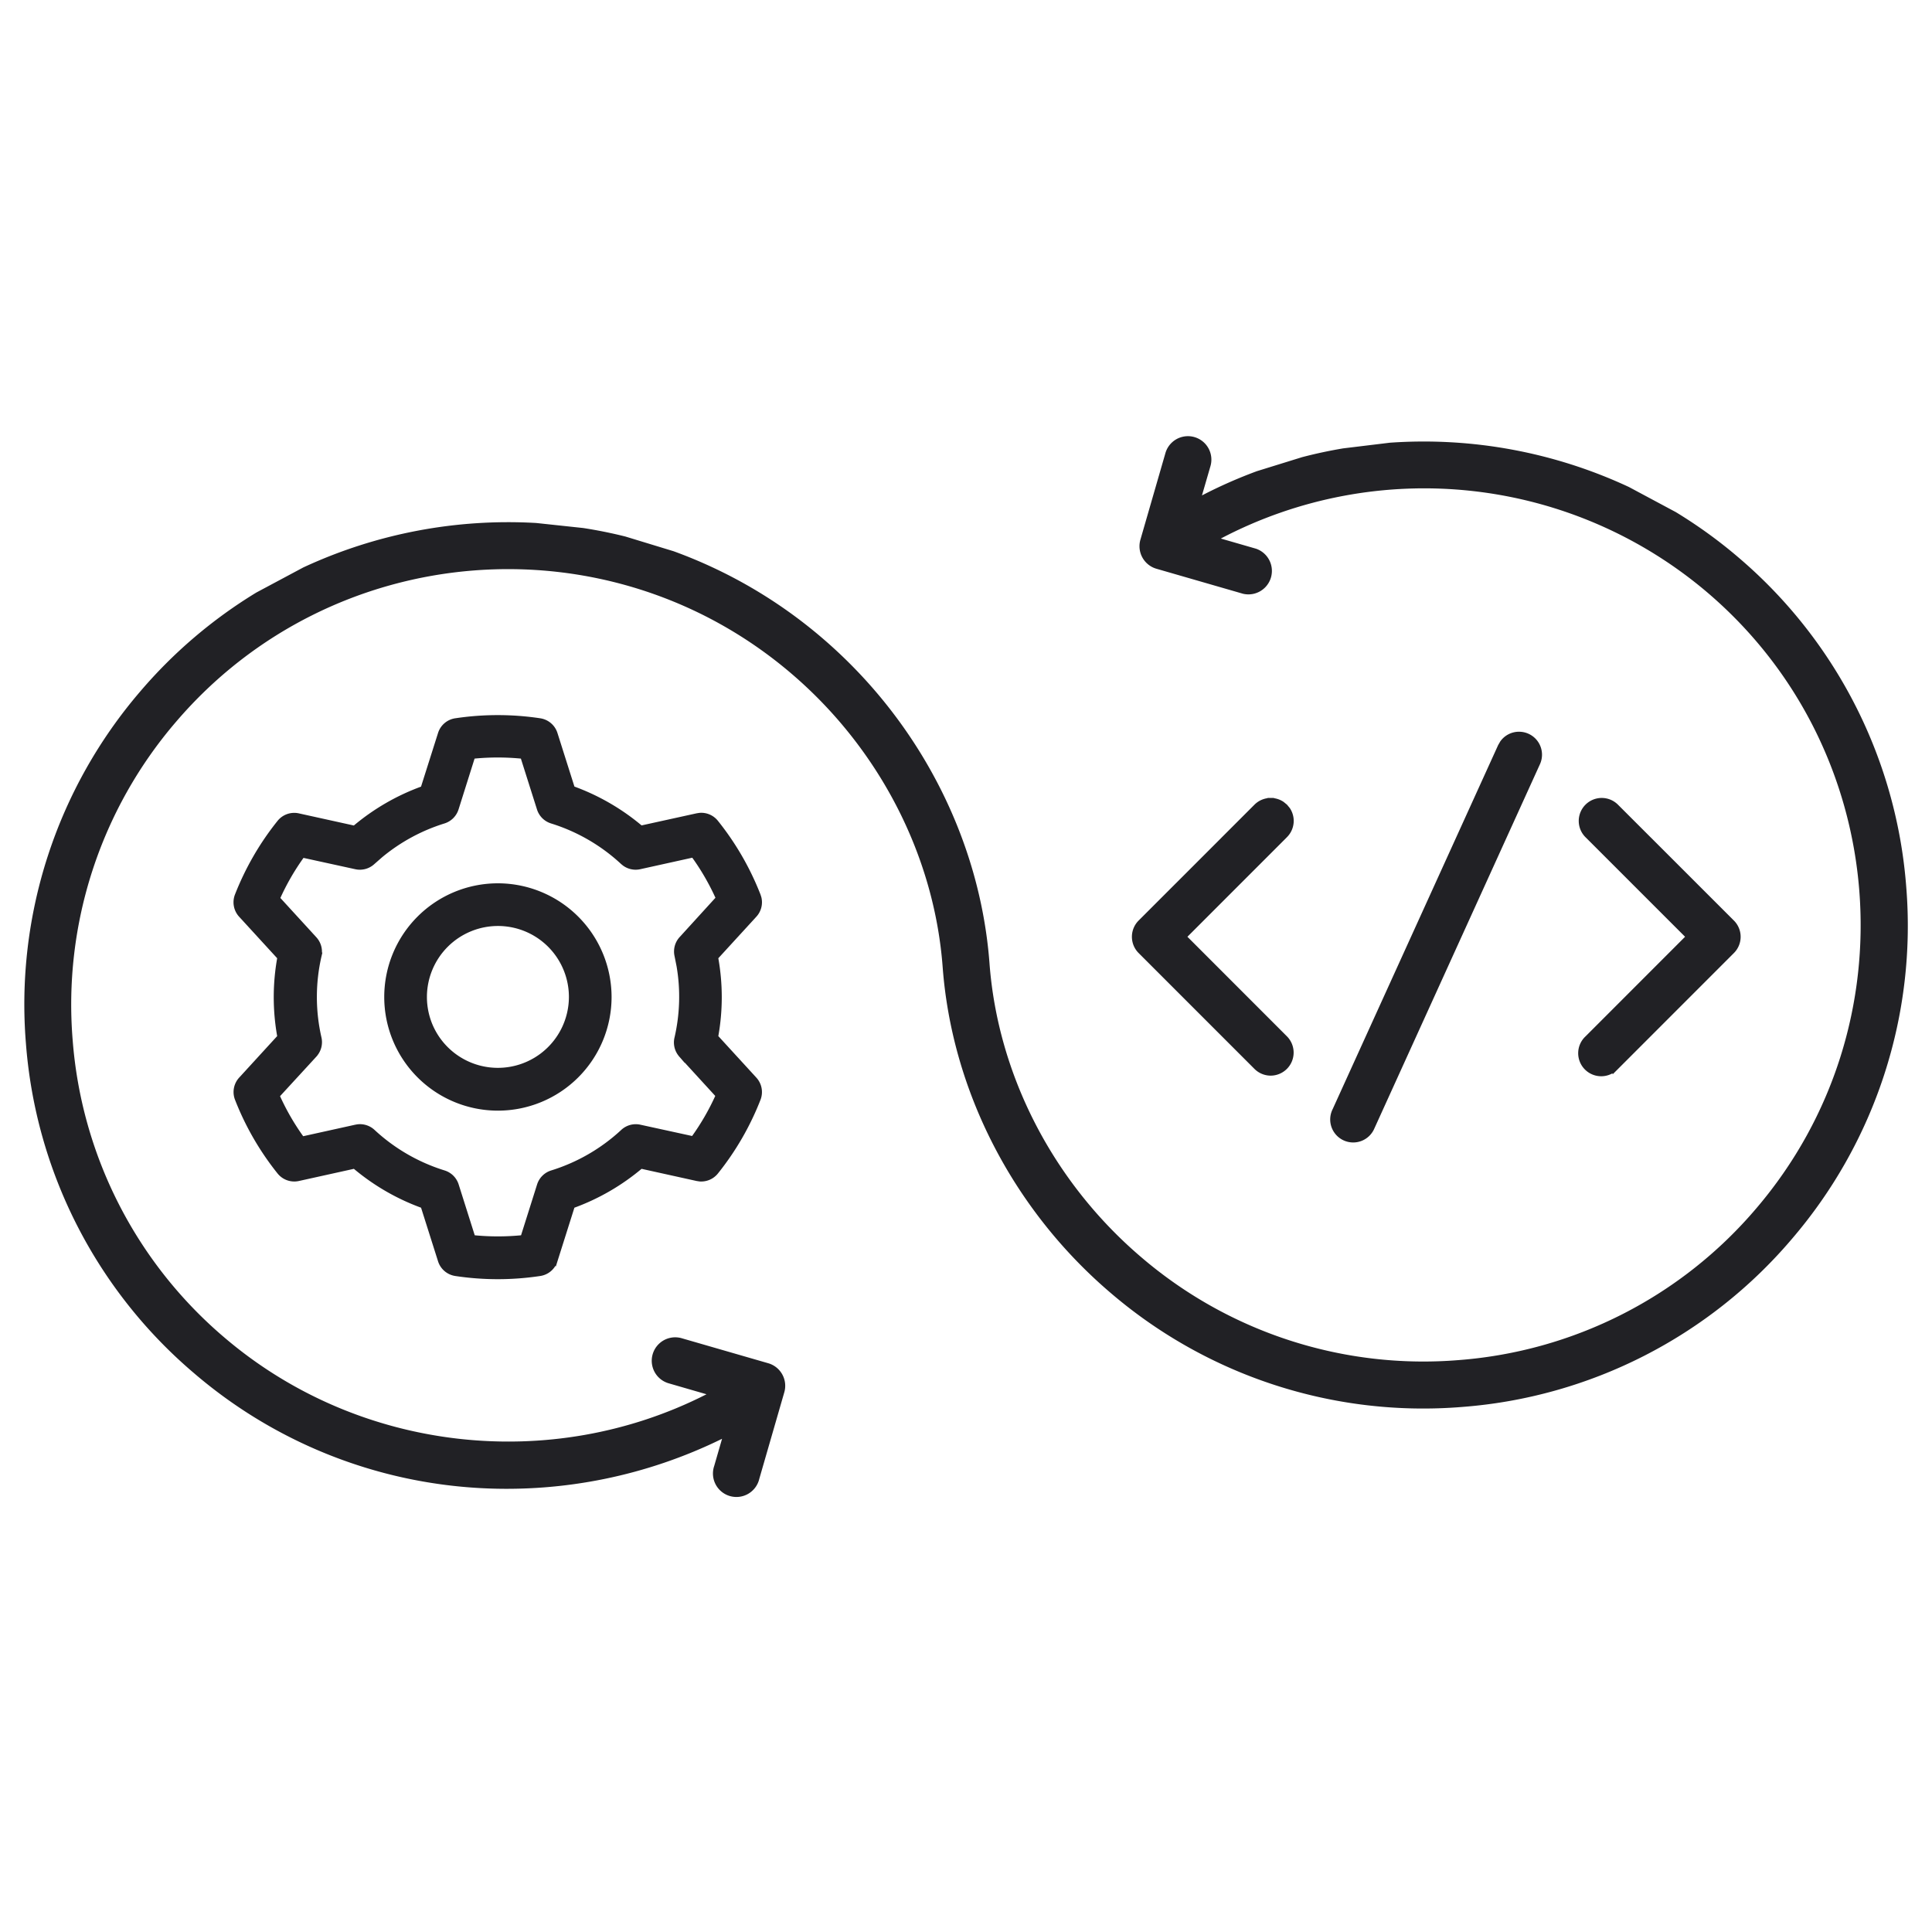
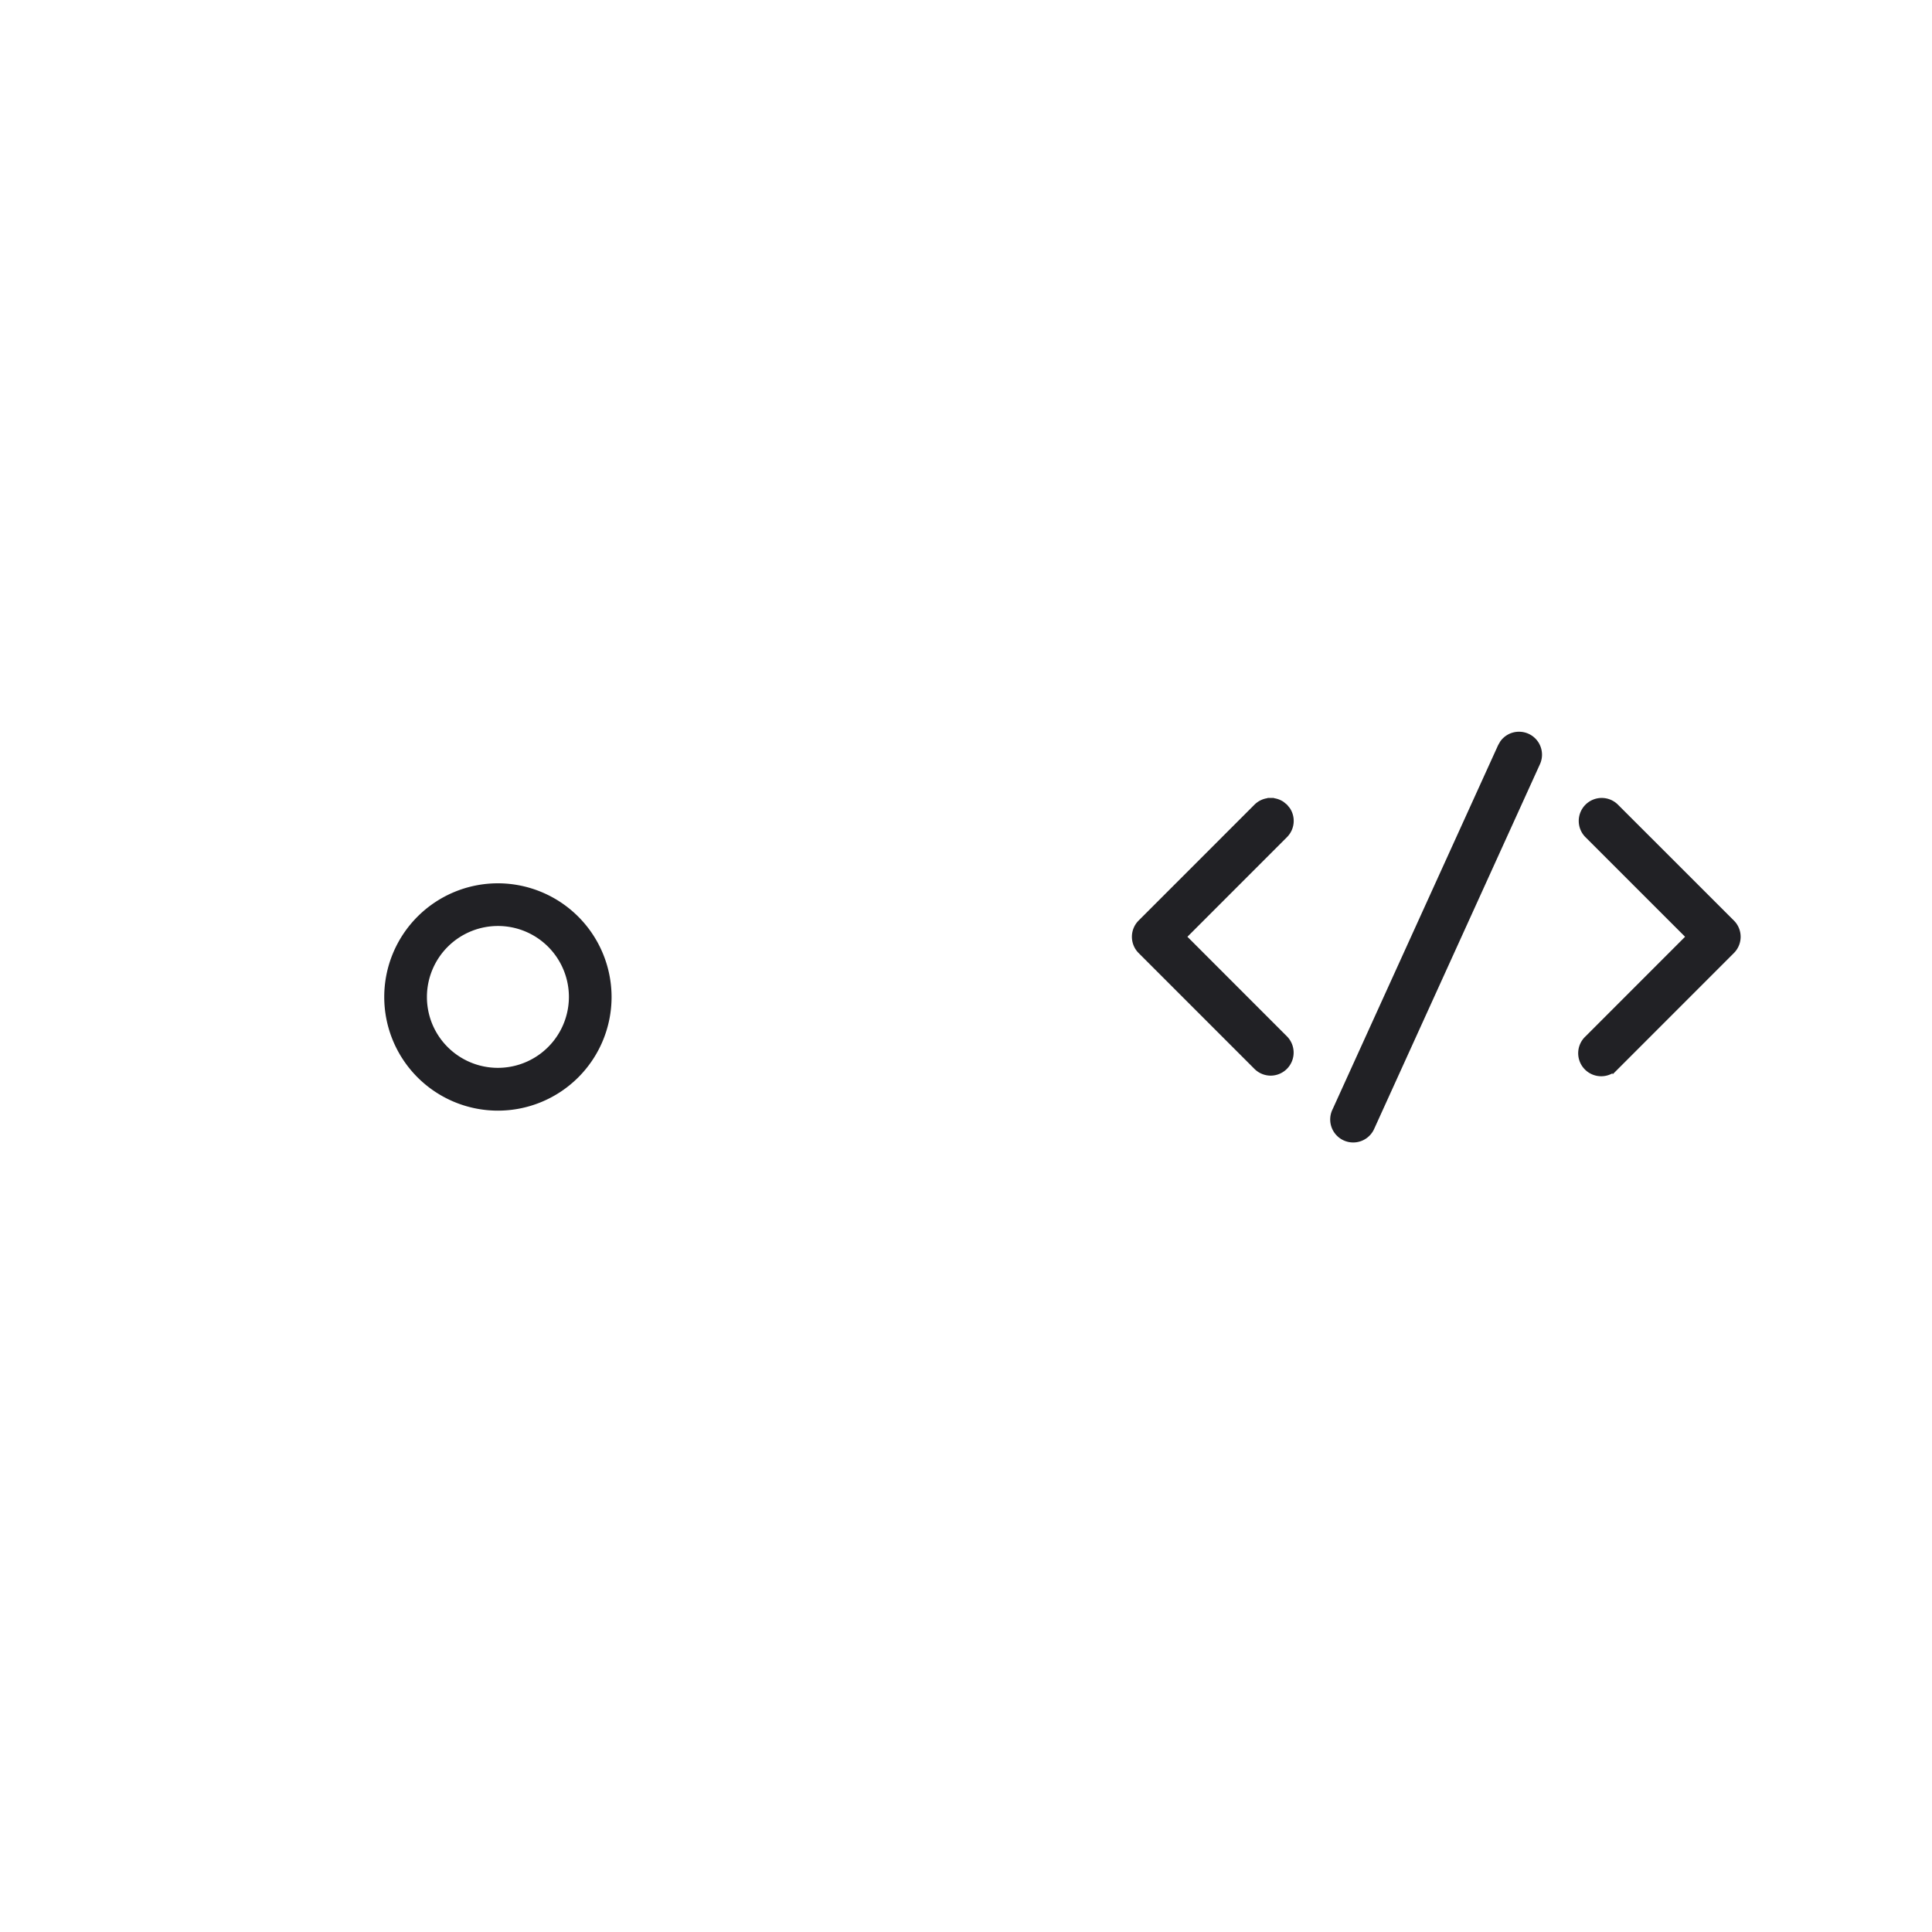
<svg xmlns="http://www.w3.org/2000/svg" width="60" height="60" fill="none" viewBox="0 0 60 60">
-   <path fill="#212125" d="M53.983 17.307A14.917 14.917 0 0 1 59.2 27.544a14.93 14.93 0 0 1-3.551 10.932 14.917 14.917 0 0 1-10.238 5.218 14.914 14.914 0 0 1-10.929-3.55c-3.02-2.578-4.918-6.263-5.207-10.112-.26-3.465-1.973-6.787-4.7-9.115-5.684-4.855-14.258-4.18-19.113 1.505a13.472 13.472 0 0 0-3.206 9.87 13.465 13.465 0 0 0 4.711 9.244c4.185 3.573 10.152 4.22 14.974 1.764l-1.174-.34a.728.728 0 0 1 .404-1.4l2.689.777a.729.729 0 0 1 .497.902l-.777 2.689a.729.729 0 1 1-1.399-.404l.243-.841a15.174 15.174 0 0 1-7.492 1.532 14.882 14.882 0 0 1-8.91-3.573A14.917 14.917 0 0 1 .805 32.404a14.914 14.914 0 0 1 3.55-10.93 14.945 14.945 0 0 1 3.607-3.073l1.458-.779a15.104 15.104 0 0 1 7.234-1.38l1.457.156c.44.068.878.156 1.31.264l1.498.457a14.933 14.933 0 0 1 4.604 2.686c3.02 2.579 4.918 6.264 5.207 10.113.26 3.464 1.973 6.787 4.7 9.115a13.465 13.465 0 0 0 9.868 3.206 13.465 13.465 0 0 0 9.245-4.712c4.854-5.685 4.178-14.259-1.504-19.114a13.573 13.573 0 0 0-15.125-1.688l1.094.316a.729.729 0 0 1-.404 1.399l-2.69-.777a.729.729 0 0 1-.498-.901l.777-2.69a.727.727 0 1 1 1.399.404l-.264.91a14.858 14.858 0 0 1 1.708-.754l1.404-.435c.42-.11.843-.2 1.27-.272l1.45-.176a15.07 15.07 0 0 1 7.429 1.376l1.455.779c.674.41 1.324.877 1.939 1.403Z" />
  <path fill="#212125" stroke="#212125" stroke-width=".2" d="M47.195 22.825a.613.613 0 0 1 .538.868L42.593 35v-.001a.614.614 0 1 1-1.116-.51l5.138-11.303.06-.104a.61.61 0 0 1 .52-.257Zm-7.731 2.056a.615.615 0 0 1 .34.103l.094.077.077.093a.614.614 0 0 1-.077.773l-3.163 3.165 3.163 3.165a.616.616 0 0 1-.434 1.048.616.616 0 0 1-.435-.18l-3.597-3.598a.614.614 0 0 1 0-.868l3.597-3.598a.615.615 0 0 1 .435-.18Zm10.28 0c.162 0 .318.065.433.18l3.6 3.598a.613.613 0 0 1 0 .868l-3.597 3.598a.615.615 0 1 1-.87-.868l3.163-3.165-3.164-3.163a.614.614 0 0 1 .434-1.048Zm-34.281 2.651a3.434 3.434 0 0 1 3.43 3.43 3.43 3.43 0 1 1-3.43-3.43Zm.882 1.3a2.306 2.306 0 0 0-3.012 3.011 2.306 2.306 0 0 0 4.435-.881 2.305 2.305 0 0 0-1.423-2.13Z" />
-   <path fill="#212125" stroke="#212125" stroke-width=".2" d="M14.153 22.406a8.778 8.778 0 0 1 2.61 0 .564.564 0 0 1 .453.385l.543 1.714a6.9 6.9 0 0 1 2.139 1.237l1.756-.386.078-.012a.561.561 0 0 1 .485.209 8.634 8.634 0 0 1 1.307 2.262l.024.075a.562.562 0 0 1-.133.512l-1.214 1.326a6.8 6.8 0 0 1 0 2.48l1.214 1.326a.564.564 0 0 1 .11.585 8.636 8.636 0 0 1-1.308 2.263.564.564 0 0 1-.485.209l-.078-.012-1.756-.388a6.897 6.897 0 0 1-2.14 1.238l-.542 1.714a.563.563 0 0 1-.452.385 8.73 8.73 0 0 1-2.612 0 .564.564 0 0 1-.452-.385l-.543-1.714a6.897 6.897 0 0 1-2.14-1.238l-1.755.388a.565.565 0 0 1-.563-.197 8.639 8.639 0 0 1-1.307-2.263.563.563 0 0 1 .109-.585l1.214-1.326a6.817 6.817 0 0 1 0-2.48L7.5 28.402a.565.565 0 0 1-.11-.585c.32-.816.76-1.579 1.308-2.262a.563.563 0 0 1 .563-.197l1.755.387a6.899 6.899 0 0 1 2.14-1.238l.543-1.713a.561.561 0 0 1 .452-.388h.001Zm2.099 1.06a7.643 7.643 0 0 0-1.589 0l-.518 1.642a.565.565 0 0 1-.37.369 5.76 5.76 0 0 0-1.972 1.069l-.243.213a.564.564 0 0 1-.503.138l-1.674-.366a7.5 7.5 0 0 0-.794 1.375l1.164 1.272a.565.565 0 0 1 .143.437l-.01.067a5.716 5.716 0 0 0 0 2.56.563.563 0 0 1-.133.502v.001l-1.174 1.278c.215.485.481.946.794 1.375l1.683-.372.068-.011a.565.565 0 0 1 .441.15 5.758 5.758 0 0 0 2.214 1.28.564.564 0 0 1 .37.37l.519 1.641c.528.055 1.06.055 1.589 0l.518-1.641a.565.565 0 0 1 .372-.37 5.754 5.754 0 0 0 2.213-1.28.564.564 0 0 1 .504-.139l1.673.365a7.5 7.5 0 0 0 .794-1.375l-1.163-1.27-.002-.004a.562.562 0 0 1-.118-.511c.168-.736.19-1.497.062-2.239l-.063-.317a.563.563 0 0 1 .132-.504l1.158-1.271a7.502 7.502 0 0 0-.795-1.375l-1.683.372a.564.564 0 0 1-.45-.095l-.053-.043a5.757 5.757 0 0 0-2.214-1.282.563.563 0 0 1-.37-.369l-.52-1.642Z" />
</svg>